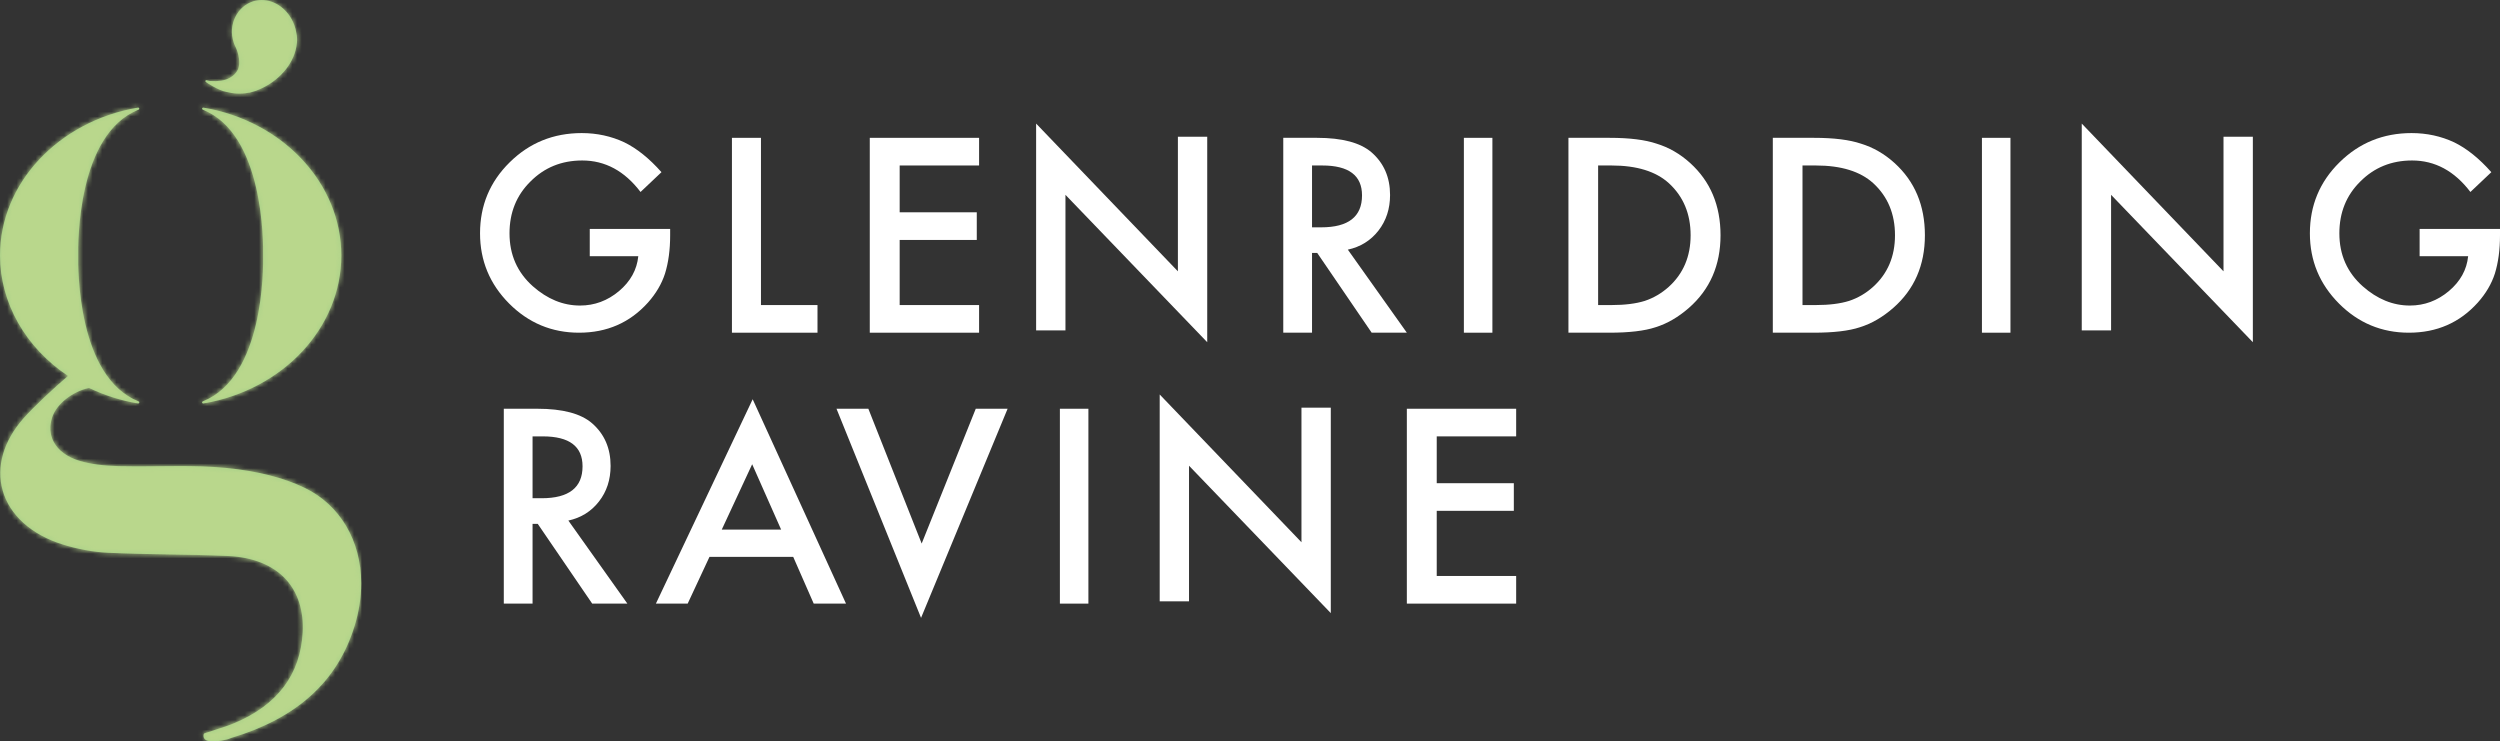
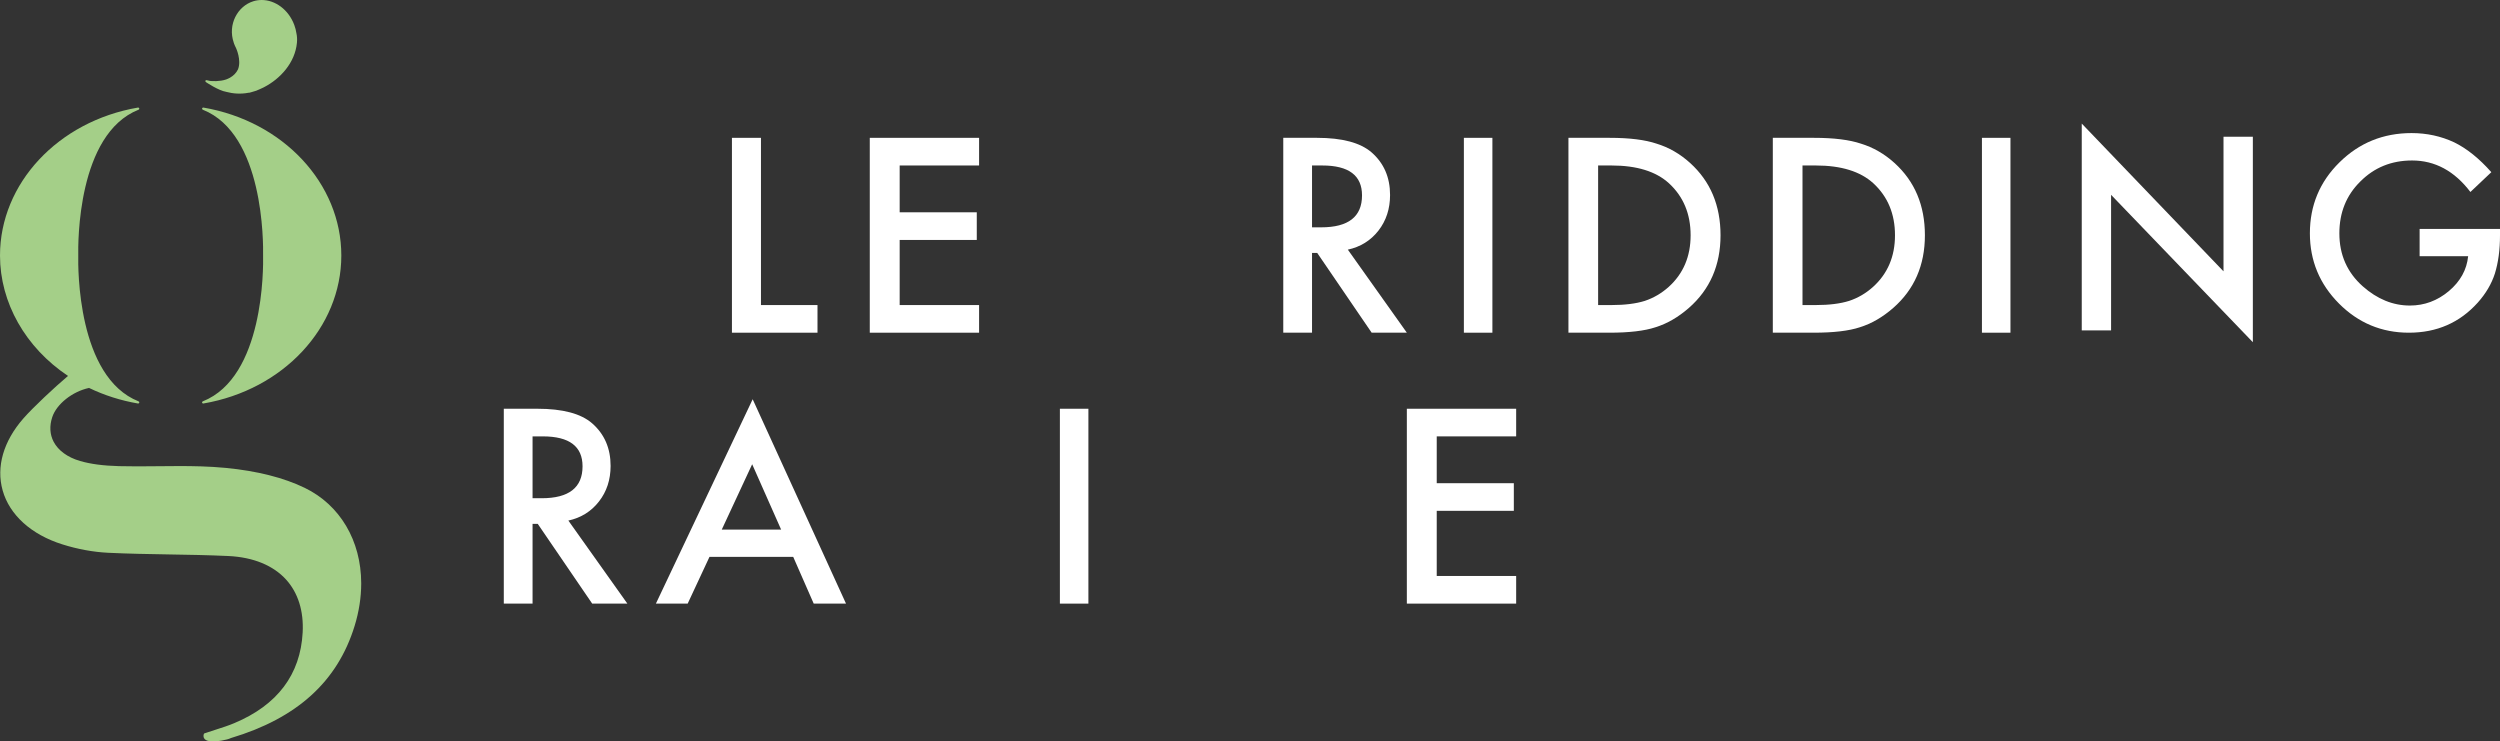
<svg xmlns="http://www.w3.org/2000/svg" width="526" height="156" viewBox="0 0 526 156" fill="none">
  <rect x="0" y="0" width="526" height="156" fill="#333333" stroke="none" />
  <path fill-rule="evenodd" clip-rule="evenodd" d="M53.318 0.259C50.011 1.265 47.868 5.133 49.177 8.962H49.165C49.165 8.962 49.17 8.969 49.182 8.983C49.207 9.054 49.216 9.12 49.248 9.187C49.37 9.515 49.516 9.828 49.671 10.129H49.67C49.67 10.129 50.839 12.64 50.08 14.584C49.684 15.416 49.048 15.973 48.4 16.339C48.386 16.35 48.371 16.355 48.354 16.367C48.083 16.518 47.81 16.632 47.555 16.726C46.202 17.18 44.657 17.075 44.178 17.026C43.938 16.985 43.701 16.93 43.465 16.866C43.365 16.834 43.264 16.891 43.219 16.985C43.175 17.079 43.214 17.189 43.303 17.244C43.319 17.249 43.327 17.26 43.336 17.263L43.303 17.26C43.303 17.26 45.979 19.08 47.631 19.33C47.635 19.337 47.645 19.337 47.649 19.337C48.97 19.687 50.557 19.85 52.298 19.513C52.377 19.502 52.452 19.499 52.535 19.494C52.641 19.463 52.728 19.435 52.833 19.405C52.836 19.401 52.85 19.401 52.858 19.401C53.708 19.18 54.242 18.986 54.547 18.811C54.618 18.777 54.691 18.752 54.756 18.722C55.016 18.606 55.27 18.488 55.514 18.367C55.514 18.367 55.564 18.34 55.567 18.337C58.95 16.589 62.083 13.218 62.476 8.99C62.543 8.282 62.505 7.617 62.365 6.996C62.283 6.414 62.129 5.823 61.911 5.234C60.691 2.001 57.898 0 55.059 0C54.473 0 53.892 0.083 53.318 0.259M29.029 22.632C12.213 25.517 0 38.609 0 53.763C0 63.674 5.349 73.12 14.31 79.094C11.413 81.549 6.944 85.722 4.916 88.043C0.716 92.837 -0.832 98.215 0.554 103.176C2.001 108.346 6.583 112.487 13.138 114.541C16.333 115.551 19.669 116.158 22.779 116.305C27.012 116.509 31.325 116.58 35.494 116.651C39.603 116.718 43.862 116.791 48.037 116.986C53.284 117.231 57.499 118.961 60.223 121.977C62.722 124.75 63.916 128.579 63.681 133.063C63.208 141.918 58.373 148.341 49.299 152.145C48.086 152.659 46.815 153.065 45.346 153.536C44.633 153.766 43.866 154.009 43.035 154.29C42.971 154.311 42.922 154.361 42.897 154.416C42.888 154.439 42.683 154.918 42.964 155.361C43.241 155.785 43.862 156 44.813 156C45.309 156 45.906 155.94 46.584 155.828C47.512 155.665 48.162 155.493 48.58 155.287C62.489 151.126 71.004 143.41 74.608 131.705C75.527 128.714 75.993 125.723 76 122.802V122.689C75.972 113.736 71.533 106.238 64.104 102.64C59.69 100.502 54.113 99.09 47.527 98.449C43.97 98.105 40.448 98.059 37.766 98.059C36.259 98.059 34.743 98.073 33.285 98.092C31.791 98.107 30.326 98.123 28.875 98.123C27.469 98.123 26.221 98.107 25.057 98.078C21.712 97.99 19.097 97.642 16.836 96.991C14.222 96.228 12.243 94.789 11.282 92.938C10.478 91.407 10.378 89.612 10.997 87.757C11.909 85.011 15.217 82.383 18.731 81.62C21.966 83.18 25.433 84.28 29.029 84.897C29.143 84.917 29.26 84.844 29.297 84.727C29.327 84.612 29.267 84.495 29.155 84.445C16.267 79.339 16.409 56.348 16.467 53.733C16.416 51.135 16.271 28.187 29.15 23.085C29.267 23.038 29.327 22.92 29.297 22.799C29.267 22.698 29.168 22.629 29.063 22.629C29.054 22.629 29.042 22.629 29.029 22.632M42.529 22.802C42.491 22.92 42.553 23.038 42.667 23.085C55.542 28.187 55.404 51.16 55.353 53.779C55.413 56.38 55.558 79.339 42.66 84.445C42.553 84.495 42.491 84.612 42.522 84.727C42.553 84.83 42.645 84.901 42.746 84.901C42.766 84.901 42.777 84.901 42.789 84.897C59.607 82.014 71.815 68.92 71.815 53.763C71.815 38.609 59.607 25.517 42.796 22.632C42.777 22.629 42.766 22.629 42.754 22.629C42.649 22.629 42.553 22.698 42.529 22.802" fill="#A4CF88" />
  <mask id="mask0_0_544" style="mask-type:luminance" maskUnits="userSpaceOnUse" x="0" y="0" width="76" height="156">
    <path fill-rule="evenodd" clip-rule="evenodd" d="M29.063 22.629C29.168 22.629 29.267 22.698 29.297 22.799C29.327 22.92 29.267 23.038 29.15 23.085C17.329 27.768 16.48 47.484 16.46 52.701L16.46 53.129C16.462 53.387 16.465 53.59 16.467 53.733C16.409 56.348 16.267 79.339 29.155 84.445C29.267 84.495 29.327 84.612 29.297 84.727C29.26 84.844 29.143 84.917 29.029 84.897C25.433 84.28 21.966 83.18 18.731 81.62C15.217 82.383 11.909 85.011 10.997 87.757C10.378 89.612 10.478 91.407 11.282 92.938C12.243 94.789 14.222 96.228 16.836 96.991C19.097 97.642 21.712 97.99 25.057 98.078C26.221 98.107 27.469 98.123 28.875 98.123C30.326 98.123 31.791 98.107 33.285 98.092C34.743 98.073 36.259 98.059 37.766 98.059C40.448 98.059 43.97 98.105 47.527 98.449C54.113 99.09 59.69 100.502 64.104 102.64C71.533 106.238 75.972 113.736 76 122.689V122.802C75.993 125.723 75.527 128.714 74.608 131.705C71.004 143.41 62.489 151.126 48.58 155.287C48.162 155.493 47.512 155.665 46.584 155.828C45.906 155.94 45.309 156 44.813 156C43.862 156 43.241 155.785 42.964 155.361C42.683 154.918 42.888 154.439 42.897 154.416C42.922 154.361 42.971 154.311 43.035 154.29C43.866 154.009 44.633 153.766 45.346 153.536C46.815 153.065 48.086 152.659 49.299 152.145C58.373 148.341 63.208 141.918 63.681 133.063C63.916 128.579 62.722 124.75 60.223 121.977C57.499 118.961 53.284 117.231 48.037 116.986C43.862 116.791 39.603 116.718 35.494 116.651C31.325 116.58 27.012 116.509 22.779 116.305C19.669 116.158 16.333 115.551 13.138 114.541C6.583 112.487 2.001 108.346 0.554 103.176C-0.832 98.215 0.716 92.837 4.916 88.043C6.944 85.722 11.413 81.549 14.31 79.094C5.349 73.12 0 63.674 0 53.763C0 38.609 12.213 25.517 29.029 22.632C29.042 22.629 29.054 22.629 29.063 22.629ZM42.754 22.629C42.766 22.629 42.777 22.629 42.796 22.632C59.607 25.517 71.815 38.609 71.815 53.763C71.815 68.92 59.607 82.014 42.789 84.897C42.777 84.901 42.766 84.901 42.746 84.901C42.645 84.901 42.553 84.83 42.522 84.727C42.491 84.612 42.553 84.495 42.66 84.445C55.558 79.339 55.413 56.38 55.353 53.779C55.404 51.16 55.542 28.187 42.667 23.085C42.553 23.038 42.491 22.92 42.529 22.802C42.553 22.698 42.649 22.629 42.754 22.629ZM55.059 0C57.898 0 60.691 2.001 61.911 5.234C62.129 5.823 62.283 6.414 62.365 6.996C62.505 7.617 62.543 8.282 62.476 8.99C62.083 13.218 58.95 16.589 55.567 18.337C55.564 18.34 55.514 18.367 55.514 18.367C55.27 18.488 55.016 18.606 54.756 18.722C54.691 18.752 54.618 18.777 54.547 18.811C54.242 18.986 53.708 19.18 52.858 19.401C52.85 19.401 52.836 19.401 52.833 19.405C52.728 19.435 52.641 19.463 52.535 19.494C52.452 19.499 52.377 19.502 52.298 19.513C50.557 19.85 48.97 19.687 47.649 19.337C47.645 19.337 47.635 19.337 47.631 19.33C45.979 19.08 43.303 17.26 43.303 17.26L43.336 17.263C43.327 17.26 43.319 17.249 43.303 17.244C43.214 17.189 43.175 17.079 43.219 16.985C43.264 16.891 43.365 16.834 43.465 16.866C43.701 16.93 43.938 16.985 44.178 17.026C44.657 17.075 46.202 17.18 47.555 16.726C47.81 16.632 48.083 16.518 48.354 16.367L48.4 16.339C49.048 15.973 49.684 15.416 50.08 14.584C50.839 12.64 49.67 10.129 49.67 10.129C49.516 9.828 49.37 9.515 49.248 9.187C49.216 9.12 49.207 9.054 49.182 8.983C49.17 8.969 49.165 8.962 49.165 8.962C47.868 5.133 50.011 1.265 53.318 0.259C53.892 0.083 54.473 0 55.059 0Z" fill="white" />
  </mask>
  <g mask="url(#mask0_0_544)">
-     <path fill-rule="evenodd" clip-rule="evenodd" d="M-0.037 156.06H76.048V-0.002H-0.037V156.06Z" fill="#B9D78C" />
-   </g>
-   <path fill-rule="evenodd" clip-rule="evenodd" d="M124.084 48.173H141V49.511C141 52.548 140.639 55.241 139.913 57.582C139.207 59.747 138.012 61.774 136.335 63.658C132.535 67.887 127.703 70 121.832 70C116.109 70 111.206 67.954 107.127 63.871C103.04 59.767 101 54.84 101 49.094C101 43.223 103.077 38.246 107.232 34.157C111.381 30.056 116.438 28 122.394 28C125.594 28 128.58 28.647 131.352 29.942C134.002 31.234 136.606 33.329 139.174 36.226L134.77 40.392C131.414 35.973 127.324 33.765 122.499 33.765C118.169 33.765 114.537 35.242 111.603 38.195C108.67 41.093 107.201 44.724 107.201 49.094C107.201 53.599 108.836 57.309 112.106 60.225C115.167 62.932 118.476 64.286 122.046 64.286C125.083 64.286 127.818 63.275 130.239 61.247C132.657 59.206 134.009 56.758 134.294 53.91H124.084V48.173Z" fill="white" />
+     </g>
  <path fill-rule="evenodd" clip-rule="evenodd" d="M160.106 29V64.185H172V70H154V29H160.106Z" fill="white" />
  <path fill-rule="evenodd" clip-rule="evenodd" d="M206 34.818H189.289V44.667H205.513V50.485H189.289V64.184H206V70H183V29H206V34.818Z" fill="white" />
-   <path fill-rule="evenodd" clip-rule="evenodd" d="M218 69.519V26L247.83 57.088V28.767H254V72L224.172 40.992V69.519H218Z" fill="white" />
  <path fill-rule="evenodd" clip-rule="evenodd" d="M283.585 52.525L296 70H288.598L277.144 53.218H276.051V70H270V29H277.095C282.39 29 286.213 30.021 288.576 32.059C291.17 34.325 292.47 37.312 292.47 41.033C292.47 43.935 291.651 46.431 290.029 48.52C288.398 50.608 286.253 51.944 283.585 52.525ZM276.051 47.831H277.975C283.706 47.831 286.57 45.59 286.57 41.11C286.57 36.916 283.784 34.818 278.207 34.818H276.051V47.831Z" fill="white" />
  <path fill-rule="evenodd" clip-rule="evenodd" d="M308 70H314V29H308V70Z" fill="white" />
  <path fill-rule="evenodd" clip-rule="evenodd" d="M330 70V29H338.683C342.85 29 346.137 29.412 348.548 30.227C351.136 31.022 353.489 32.374 355.597 34.287C359.867 38.147 362 43.217 362 49.504C362 55.803 359.777 60.904 355.331 64.795C353.092 66.745 350.753 68.099 348.307 68.858C346.018 69.619 342.781 70 338.579 70H330ZM336.245 64.184H339.061C341.866 64.184 344.2 63.89 346.058 63.309C347.911 62.691 349.593 61.708 351.096 60.361C354.169 57.582 355.706 53.959 355.706 49.504C355.706 45.004 354.185 41.359 351.148 38.561C348.415 36.067 344.385 34.818 339.061 34.818H336.245V64.184Z" fill="white" />
  <path fill-rule="evenodd" clip-rule="evenodd" d="M373 70V29H381.682C385.85 29 389.133 29.412 391.55 30.227C394.136 31.022 396.489 32.374 398.597 34.287C402.866 38.147 405 43.217 405 49.504C405 55.803 402.777 60.904 398.329 64.795C396.092 66.745 393.753 68.099 391.305 68.858C389.018 69.619 385.781 70 381.575 70H373ZM379.245 64.184H382.059C384.866 64.184 387.196 63.89 389.052 63.309C390.911 62.691 392.593 61.708 394.091 60.361C397.162 57.582 398.706 53.959 398.706 49.504C398.706 45.004 397.183 41.359 394.15 38.561C391.413 36.067 387.383 34.818 382.059 34.818H379.245V64.184Z" fill="white" />
  <path fill-rule="evenodd" clip-rule="evenodd" d="M417 70H423V29H417V70Z" fill="white" />
  <path fill-rule="evenodd" clip-rule="evenodd" d="M438 69.519V26L467.826 57.088V28.767H474V72L444.172 40.992V69.519H438Z" fill="white" />
  <path fill-rule="evenodd" clip-rule="evenodd" d="M509.088 48.173H526V49.511C526 52.548 525.639 55.241 524.915 57.582C524.209 59.747 523.016 61.774 521.331 63.658C517.536 67.887 512.704 70 506.837 70C501.106 70 496.203 67.954 492.127 63.871C488.04 59.767 486 54.84 486 49.094C486 43.223 488.075 38.246 492.228 34.157C496.385 30.056 501.437 28 507.392 28C510.589 28 513.577 28.647 516.352 29.942C519.003 31.234 521.611 33.329 524.177 36.226L519.774 40.392C516.416 35.973 512.325 33.765 507.498 33.765C503.17 33.765 499.538 35.242 496.603 38.195C493.669 41.093 492.202 44.724 492.202 49.094C492.202 53.599 493.838 57.309 497.108 60.225C500.164 62.932 503.475 64.286 507.045 64.286C510.084 64.286 512.818 63.275 515.238 61.247C517.659 59.206 519.011 56.758 519.297 53.91H509.088V48.173Z" fill="white" />
  <path fill-rule="evenodd" clip-rule="evenodd" d="M119.584 109.528L132 127H124.598L113.142 110.221H112.051V127H106V86H113.088C118.387 86 122.218 87.019 124.567 89.052C127.17 91.321 128.47 94.312 128.47 98.026C128.47 100.934 127.651 103.431 126.02 105.518C124.398 107.605 122.25 108.943 119.584 109.528ZM112.051 104.828H113.973C119.704 104.828 122.568 102.587 122.568 98.11C122.568 93.913 119.782 91.815 114.21 91.815H112.051V104.828Z" fill="white" />
  <path fill-rule="evenodd" clip-rule="evenodd" d="M166.894 117.171H149.272L144.688 127H138L158.363 84L178 127H171.205L166.894 117.171ZM164.353 111.435L158.256 97.675L151.856 111.435H164.353Z" fill="white" />
-   <path fill-rule="evenodd" clip-rule="evenodd" d="M182.701 86L193.92 114.362L205.299 86H212L193.789 130L176 86H182.701Z" fill="white" />
  <path fill-rule="evenodd" clip-rule="evenodd" d="M223 127H229V86H223V127Z" fill="white" />
-   <path fill-rule="evenodd" clip-rule="evenodd" d="M244 126.519V83L273.828 114.087V85.771H280V129L250.169 97.987V126.519H244Z" fill="white" />
  <path fill-rule="evenodd" clip-rule="evenodd" d="M319 91.815H302.287V101.666H318.509V107.479H302.287V121.184H319V127H296V86H319V91.815Z" fill="white" />
</svg>